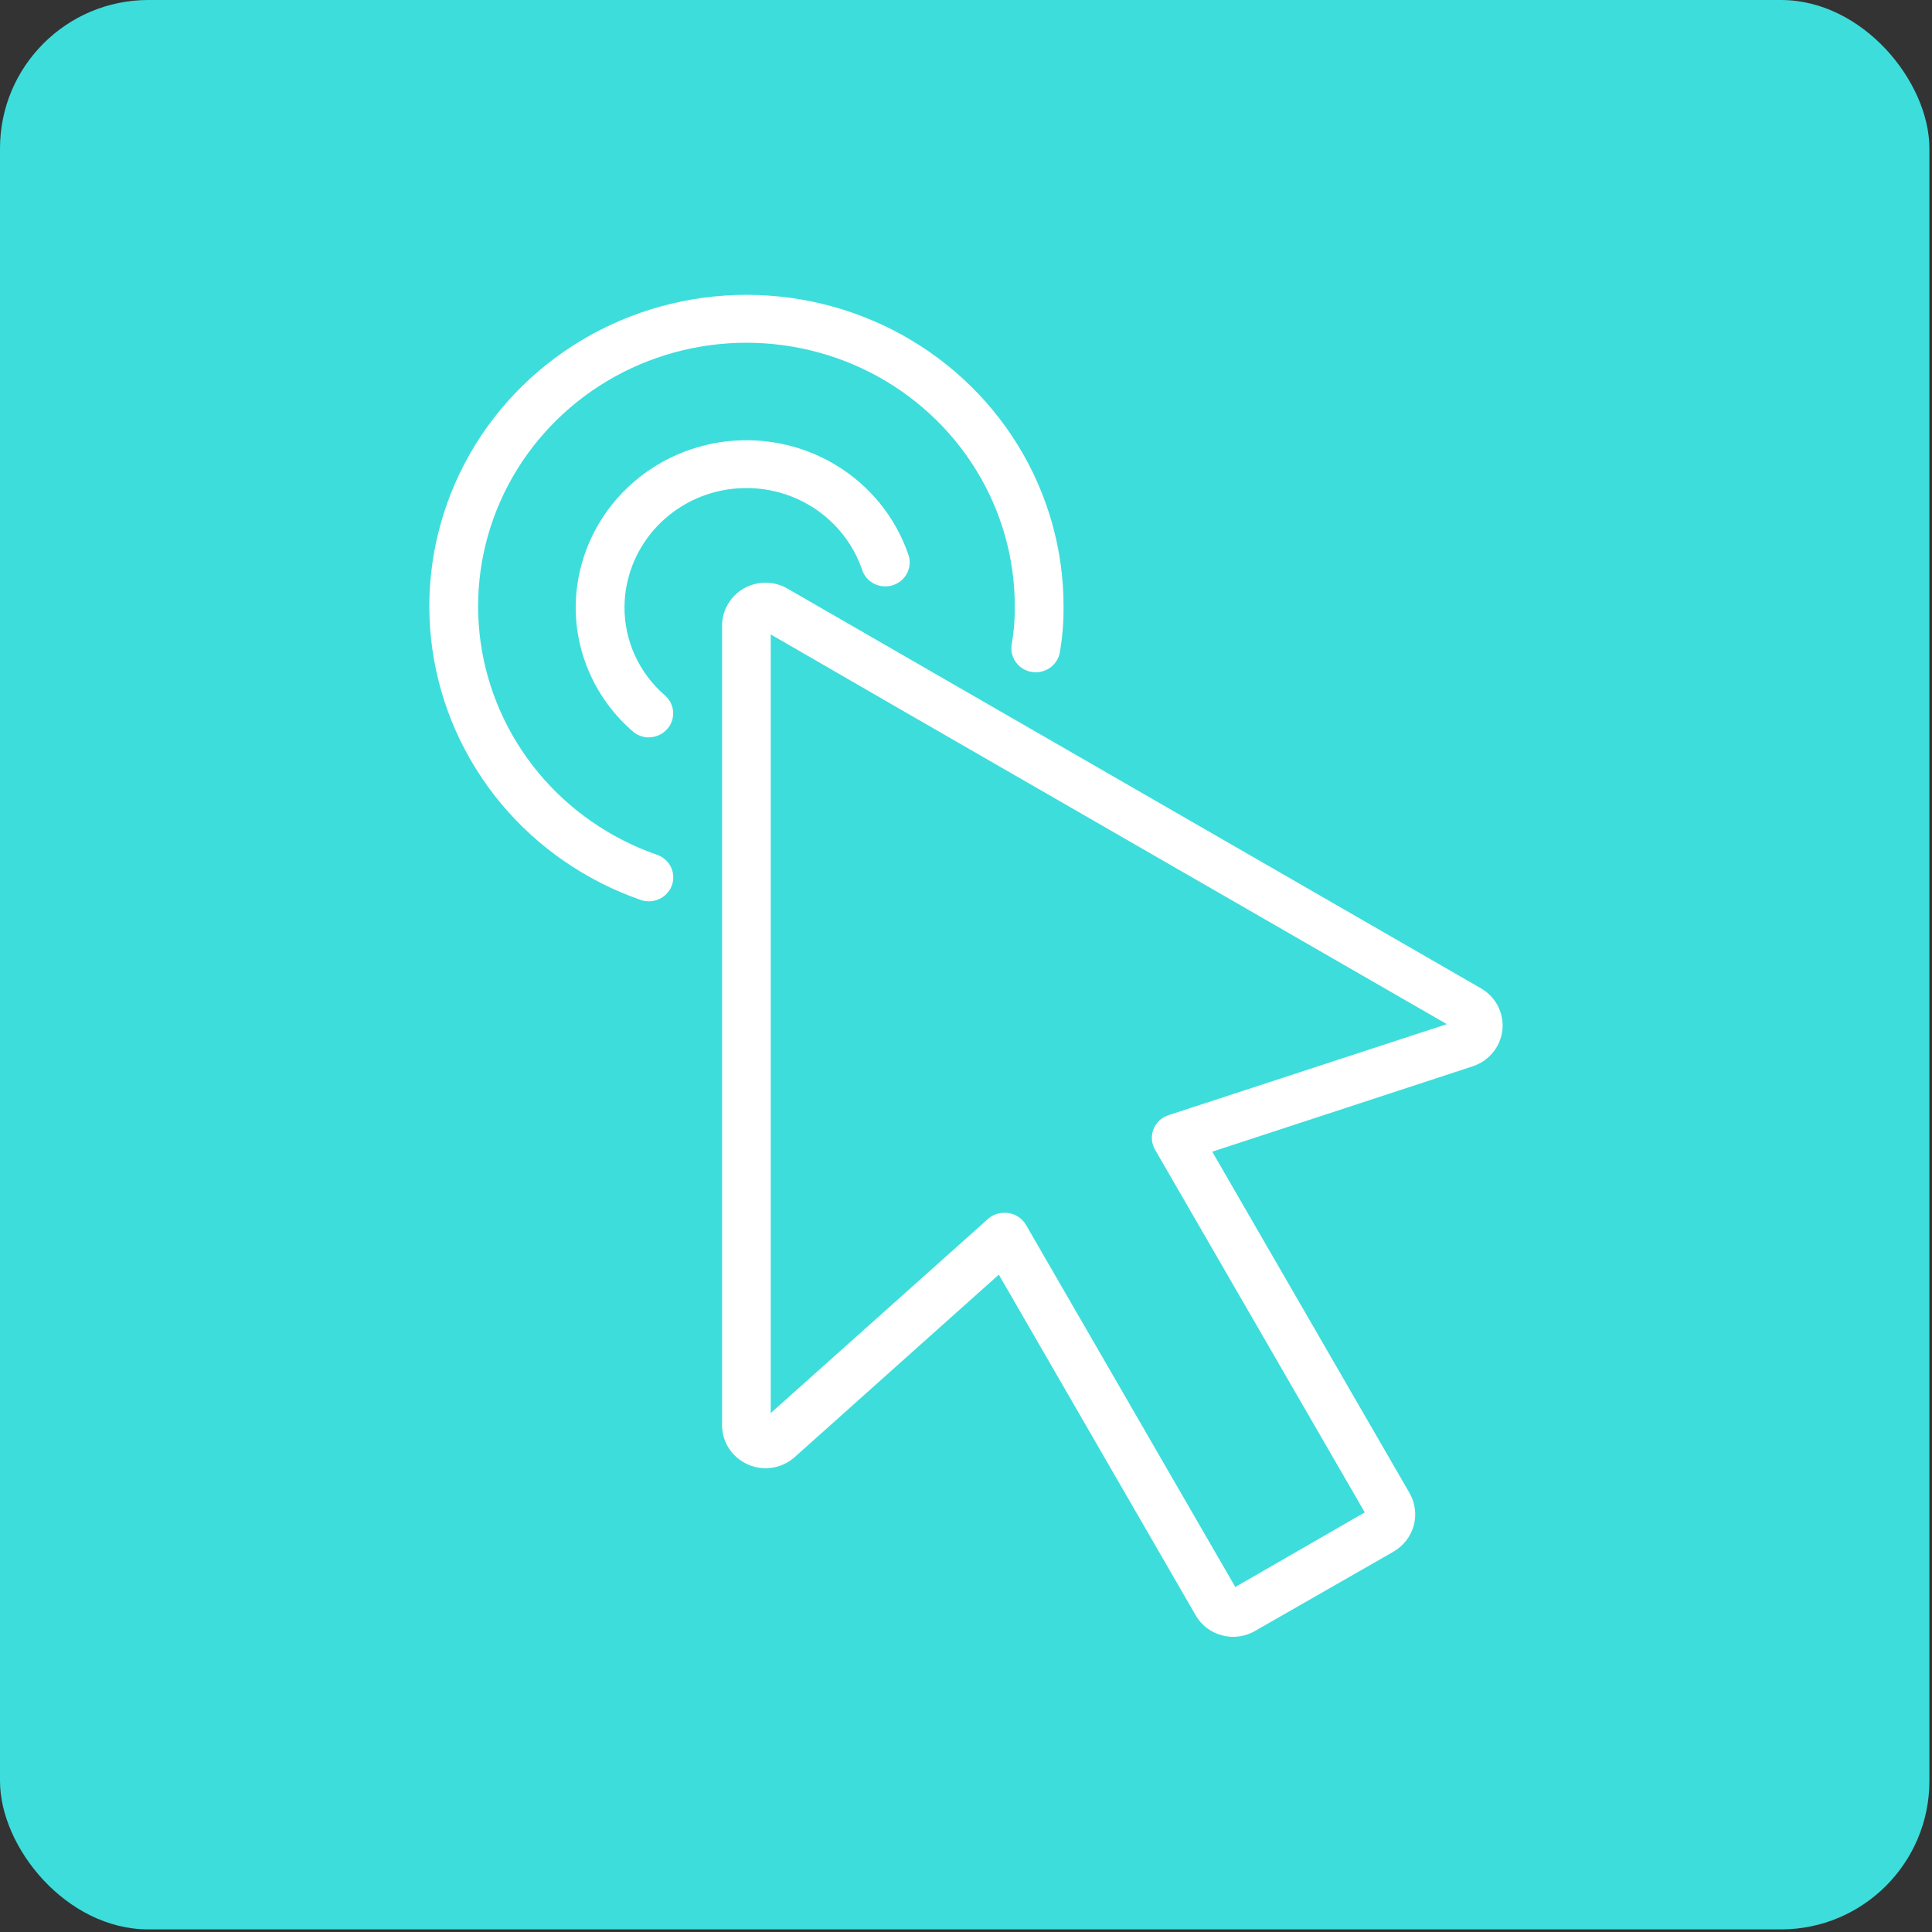
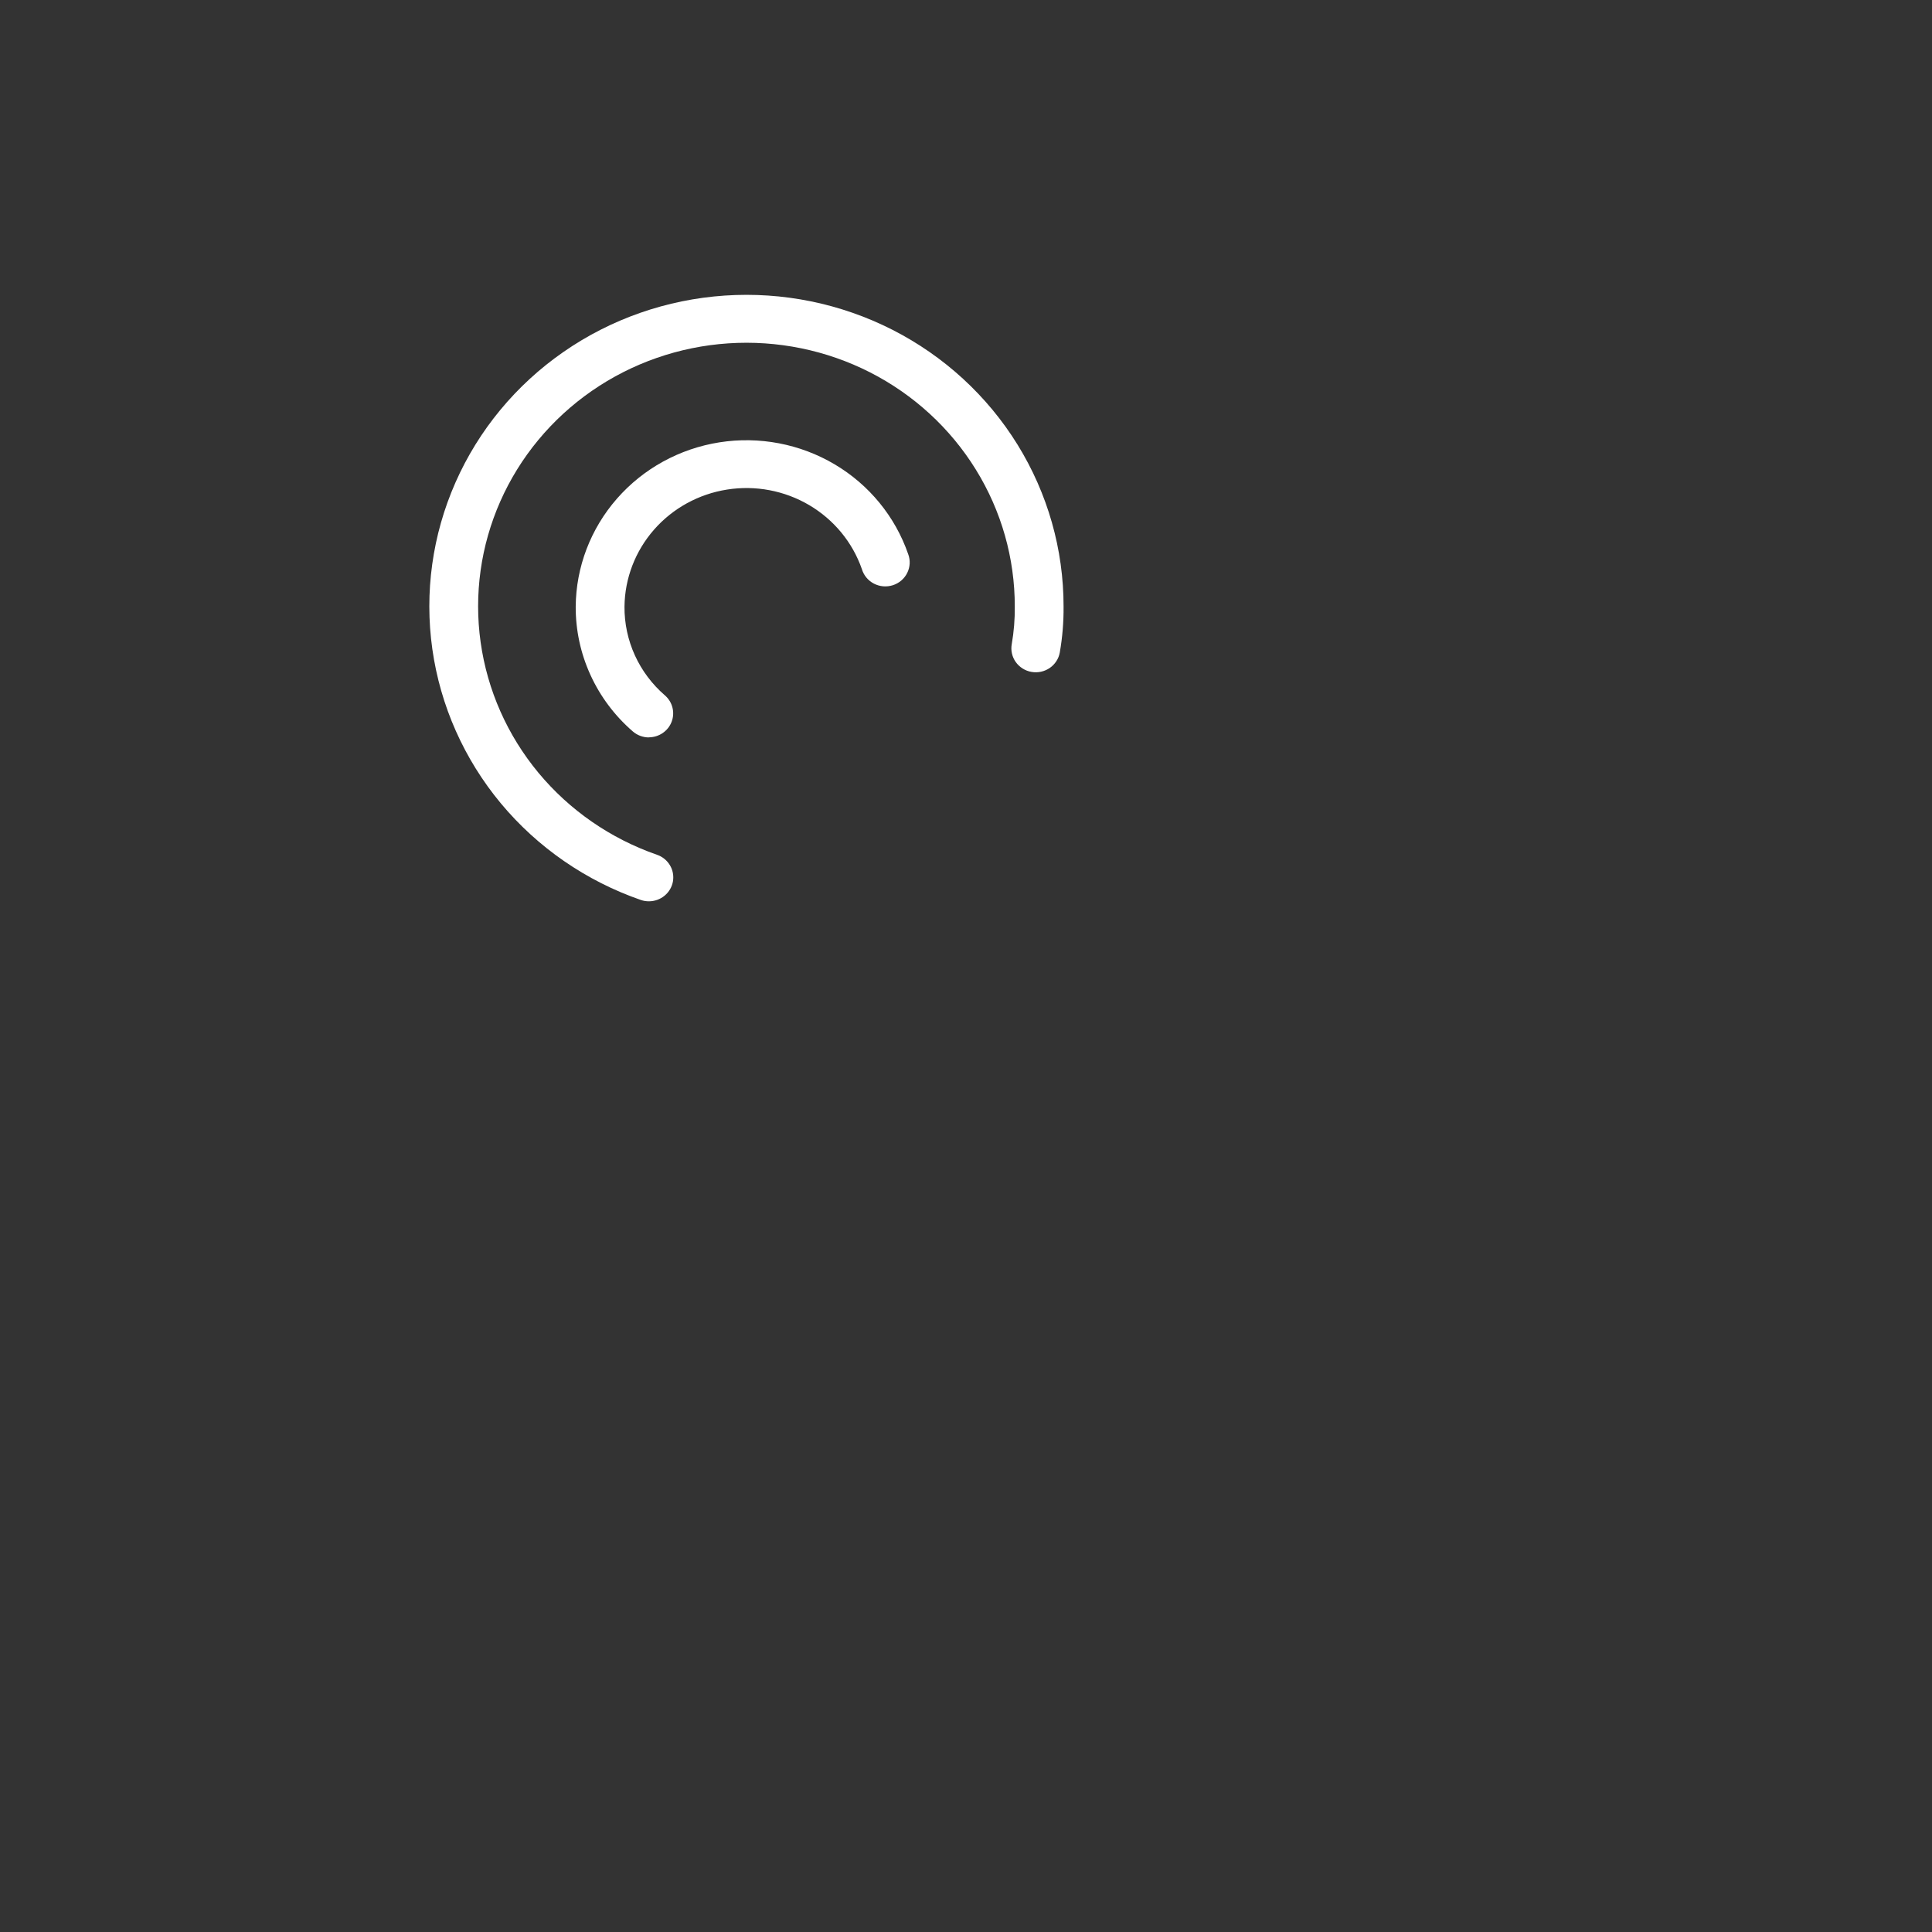
<svg xmlns="http://www.w3.org/2000/svg" width="72" height="72" viewBox="0 0 72 72" fill="none">
  <rect x="0" y="0" width="72" height="72" fill="#333333" stroke="none" />
-   <rect width="71.903" height="71.903" rx="5.531" fill="#3DDDDC" />
  <g clip-path="url(#clip0_277_164)">
-     <path d="M45.959 61C45.817 61 45.676 60.982 45.539 60.944C45.332 60.891 45.139 60.796 44.97 60.667C44.801 60.539 44.661 60.378 44.557 60.194L37.223 47.502L29.614 54.304C29.381 54.512 29.091 54.648 28.78 54.697C28.469 54.745 28.15 54.702 27.864 54.574C27.579 54.446 27.337 54.24 27.168 53.982C26.999 53.723 26.909 53.422 26.909 53.114V23.317C26.909 23.038 26.984 22.763 27.125 22.52C27.266 22.278 27.469 22.075 27.714 21.933C27.961 21.791 28.242 21.716 28.529 21.716C28.815 21.716 29.096 21.791 29.343 21.933L34.67 25.005L55.196 36.835C55.465 36.991 55.683 37.22 55.824 37.494C55.964 37.769 56.022 38.077 55.99 38.383C55.957 38.688 55.837 38.978 55.641 39.218C55.446 39.458 55.185 39.638 54.889 39.737L45.177 42.92L52.53 55.643C52.74 56.01 52.796 56.443 52.686 56.85C52.575 57.258 52.307 57.606 51.939 57.822L46.777 60.777C46.53 60.922 46.247 60.999 45.959 61ZM37.448 45.197C37.496 45.197 37.544 45.201 37.591 45.208C37.726 45.229 37.855 45.281 37.967 45.358C38.079 45.435 38.172 45.537 38.239 45.654L46.036 59.143L50.861 56.362L43.045 42.846C42.979 42.731 42.939 42.604 42.929 42.472C42.919 42.34 42.938 42.208 42.986 42.085C43.035 41.962 43.111 41.85 43.208 41.759C43.305 41.668 43.422 41.599 43.55 41.558L53.92 38.167L33.745 26.545L28.723 23.643V52.661L36.832 45.415C37.002 45.27 37.222 45.192 37.448 45.197Z" fill="white" />
    <path d="M24.182 33.589C24.081 33.589 23.98 33.573 23.884 33.54C21.84 32.831 20.034 31.584 18.663 29.936C17.293 28.287 16.41 26.299 16.112 24.191C15.814 22.082 16.112 19.934 16.974 17.981C17.836 16.027 19.228 14.344 20.998 13.116C22.768 11.887 24.848 11.161 27.01 11.015C29.172 10.869 31.334 11.311 33.258 12.29C35.182 13.27 36.795 14.751 37.92 16.57C39.045 18.39 39.639 20.478 39.636 22.607C39.641 23.18 39.594 23.752 39.495 24.317C39.475 24.432 39.431 24.543 39.366 24.642C39.302 24.74 39.219 24.826 39.121 24.893C39.023 24.96 38.912 25.008 38.796 25.033C38.679 25.058 38.559 25.061 38.441 25.04C38.323 25.02 38.211 24.977 38.11 24.913C38.01 24.85 37.923 24.768 37.854 24.672C37.786 24.576 37.737 24.467 37.712 24.353C37.686 24.238 37.684 24.12 37.705 24.004C37.785 23.543 37.823 23.075 37.818 22.607C37.821 20.806 37.319 19.039 36.367 17.5C35.416 15.96 34.052 14.707 32.425 13.877C30.797 13.048 28.969 12.674 27.14 12.796C25.31 12.918 23.55 13.532 22.052 14.57C20.554 15.609 19.375 17.032 18.645 18.684C17.915 20.336 17.661 22.153 17.912 23.937C18.163 25.721 18.908 27.403 20.066 28.799C21.224 30.195 22.751 31.251 24.48 31.853C24.683 31.922 24.854 32.059 24.964 32.241C25.074 32.422 25.114 32.636 25.079 32.845C25.043 33.053 24.933 33.242 24.769 33.378C24.605 33.514 24.397 33.589 24.182 33.589Z" fill="white" />
    <path d="M24.182 27.482C23.962 27.481 23.749 27.402 23.584 27.259C22.912 26.678 22.374 25.962 22.007 25.159C21.639 24.357 21.451 23.487 21.455 22.607C21.466 21.13 22.011 19.704 22.991 18.584C23.971 17.463 25.323 16.72 26.809 16.485C28.294 16.251 29.815 16.541 31.104 17.304C32.392 18.066 33.363 19.253 33.846 20.652C33.888 20.764 33.907 20.884 33.901 21.004C33.894 21.124 33.864 21.242 33.81 21.35C33.757 21.458 33.682 21.554 33.59 21.633C33.498 21.712 33.391 21.772 33.275 21.809C33.158 21.846 33.036 21.86 32.914 21.85C32.792 21.839 32.674 21.805 32.566 21.749C32.458 21.692 32.362 21.615 32.286 21.522C32.209 21.428 32.152 21.321 32.118 21.205C31.771 20.209 31.076 19.366 30.157 18.824C29.237 18.282 28.152 18.077 27.094 18.245C26.035 18.412 25.071 18.942 24.372 19.741C23.673 20.539 23.284 21.554 23.273 22.607C23.268 23.232 23.4 23.851 23.66 24.422C23.92 24.993 24.302 25.502 24.78 25.915C24.918 26.035 25.016 26.193 25.06 26.369C25.105 26.544 25.094 26.729 25.029 26.899C24.965 27.068 24.849 27.214 24.697 27.318C24.546 27.421 24.366 27.477 24.182 27.478V27.482Z" fill="white" />
  </g>
  <defs>
    <clipPath id="clip0_277_164">
      <rect width="40" height="50" fill="white" transform="translate(16 11)" />
    </clipPath>
  </defs>
</svg>